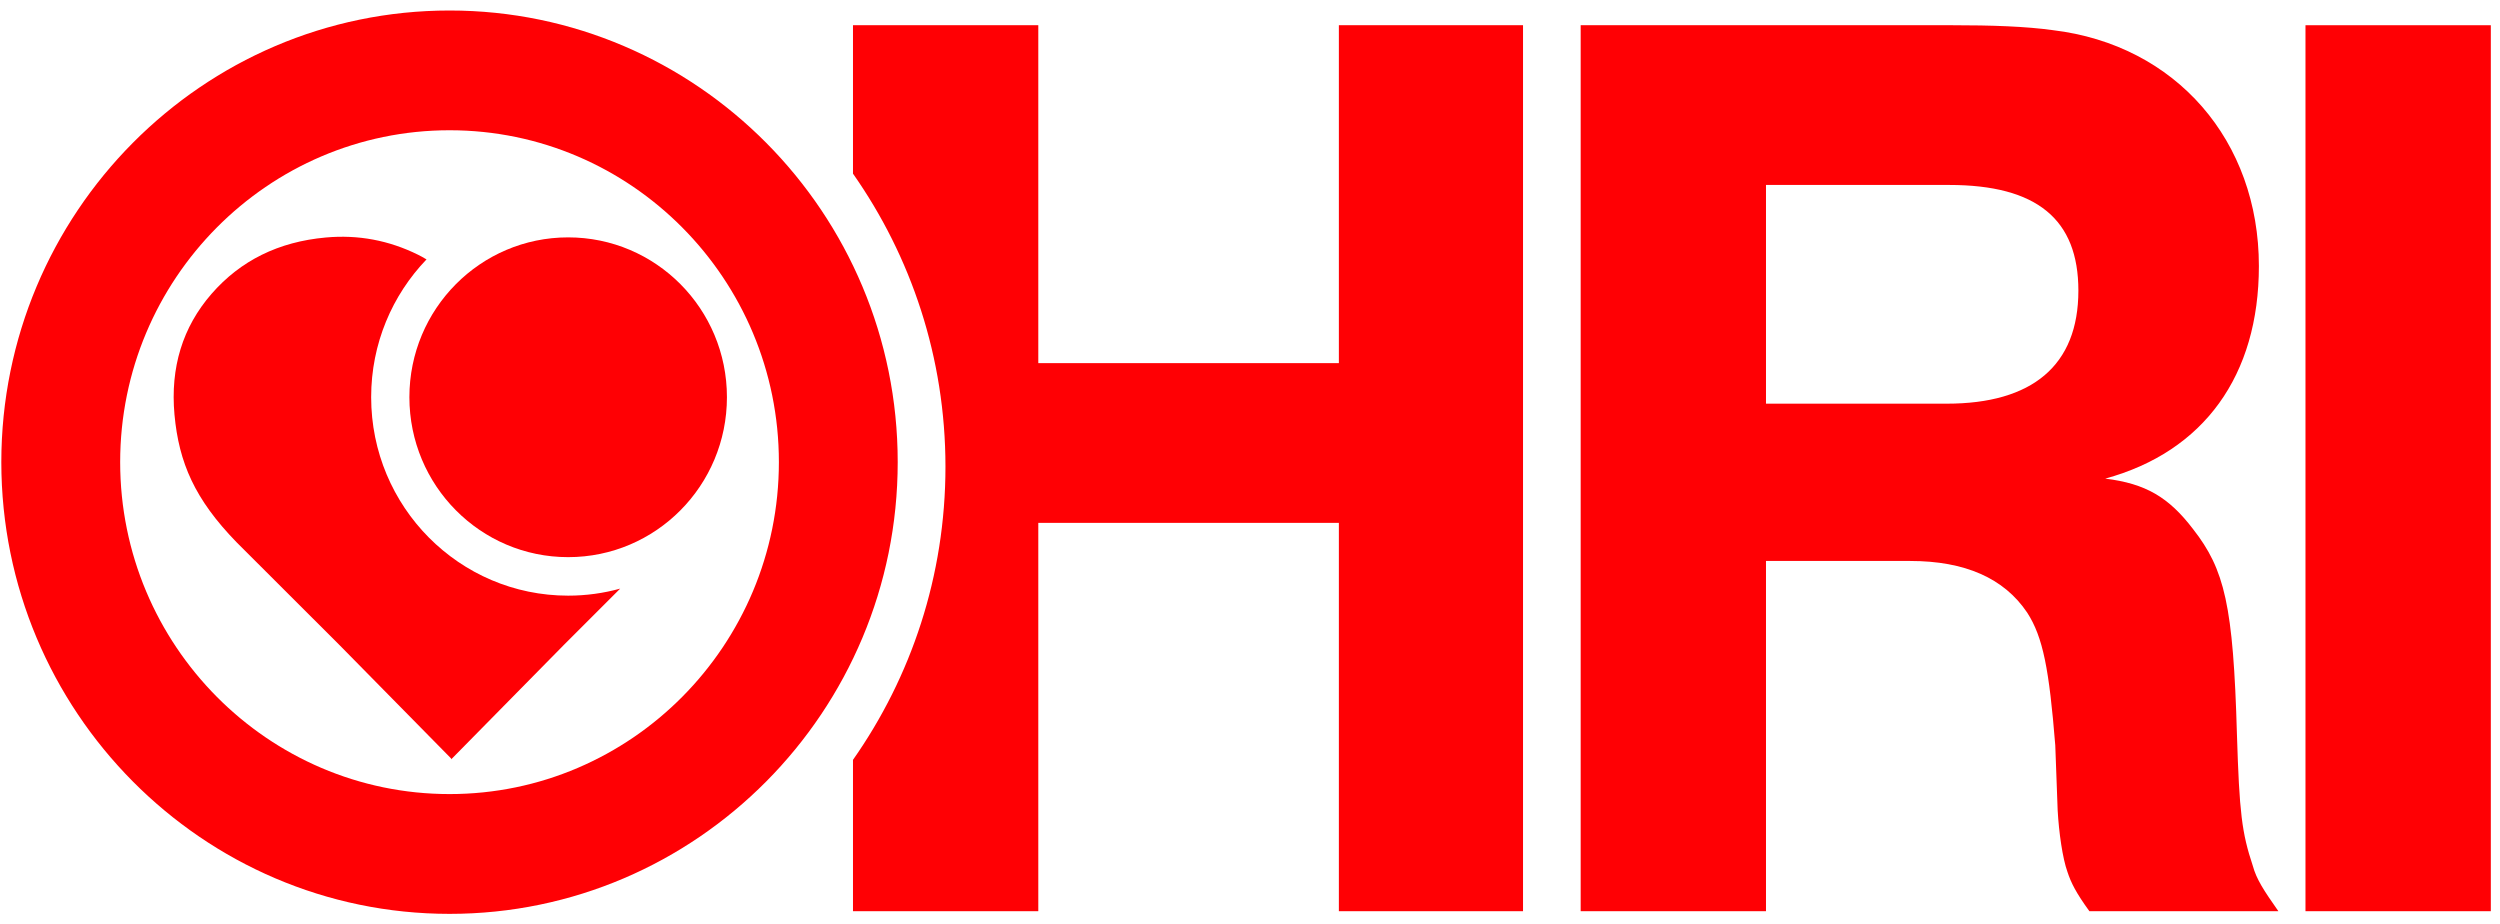
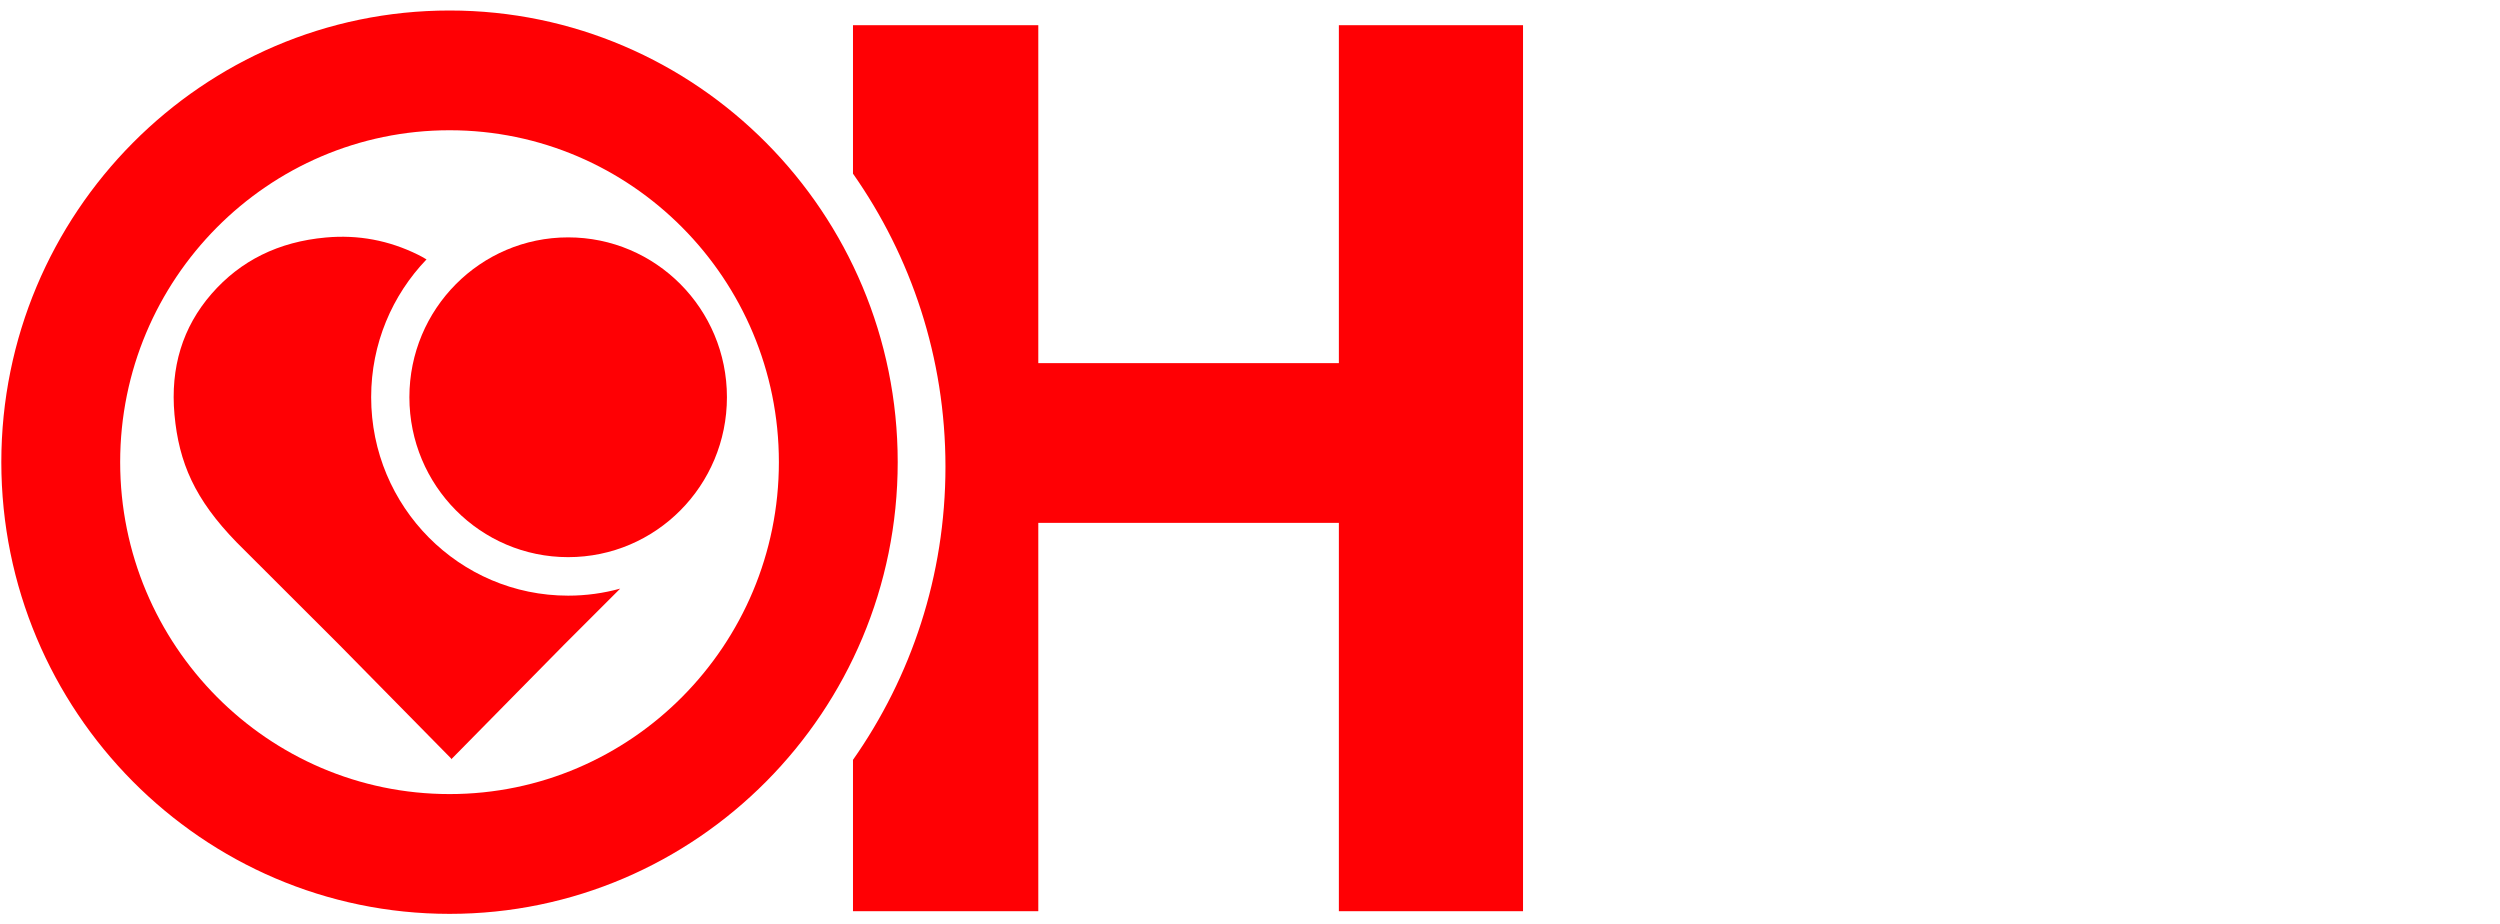
<svg xmlns="http://www.w3.org/2000/svg" width="119" height="44" viewBox="0 0 119 44" fill="none">
  <path d="M63.73 1.2V17.285H49.423V1.2H40.602V8.266C43.37 12.21 45.004 17.02 45.004 22.217C45.004 27.416 43.37 32.227 40.602 36.169V43.372H49.423V24.889H63.73V43.372H72.496V1.2H63.73Z" fill="#FF0004" />
  <path d="M37.075 21.997C37.075 30.712 30.044 37.798 21.4 37.798C12.754 37.798 5.72 30.712 5.72 21.997C5.72 13.286 12.754 6.2 21.4 6.2C30.044 6.2 37.075 13.286 37.075 21.997ZM21.401 0.5C9.635 0.5 0.063 10.143 0.063 21.997C0.063 33.853 9.635 43.5 21.401 43.5C33.162 43.5 42.731 33.853 42.731 21.997C42.731 10.143 33.162 0.5 21.401 0.5Z" fill="#FF0004" />
-   <path d="M75.24 1.2H92.838C94.868 1.2 96.436 1.259 97.713 1.435C103.576 2.136 107.523 6.698 107.523 12.664C107.523 17.871 104.91 21.496 100.21 22.782C102.125 23.018 103.226 23.66 104.387 25.181C105.896 27.111 106.303 28.808 106.478 34.95C106.594 38.694 106.709 39.63 107.232 41.208C107.406 41.851 107.753 42.378 108.45 43.372H99.454C98.818 42.495 98.584 42.027 98.41 41.5C98.178 40.857 98.004 39.63 97.945 38.575L97.831 35.477C97.539 31.849 97.249 30.329 96.494 29.16C95.392 27.521 93.534 26.702 90.923 26.702H84.061V43.372H75.24V1.2ZM84.061 19.215H92.664C96.729 19.215 98.931 17.403 98.931 13.834C98.931 10.441 96.958 8.804 92.779 8.804H84.061V19.215Z" fill="#FF0004" />
-   <path d="M118.563 1.201H109.741V43.373H118.563V1.201Z" fill="#FF0004" />
  <path d="M19.487 18.906C19.487 14.703 22.87 11.299 27.044 11.299C31.221 11.299 34.602 14.703 34.602 18.906C34.602 23.112 31.221 26.52 27.044 26.52C22.87 26.52 19.487 23.112 19.487 18.906Z" fill="#FF0004" />
  <path d="M17.667 18.905C17.667 16.357 18.672 14.046 20.302 12.348C20.173 12.271 20.041 12.197 19.902 12.127C18.507 11.438 17.049 11.165 15.508 11.305C13.257 11.508 11.447 12.404 10.066 13.991C8.693 15.573 8.103 17.488 8.305 19.735C8.516 22.03 9.272 23.764 11.258 25.809L16.169 30.714L21.512 36.143L21.515 36.106L26.843 30.695L29.521 28.018C28.732 28.236 27.902 28.353 27.044 28.353C21.864 28.353 17.667 24.124 17.667 18.905Z" fill="#FF0004" />
</svg>